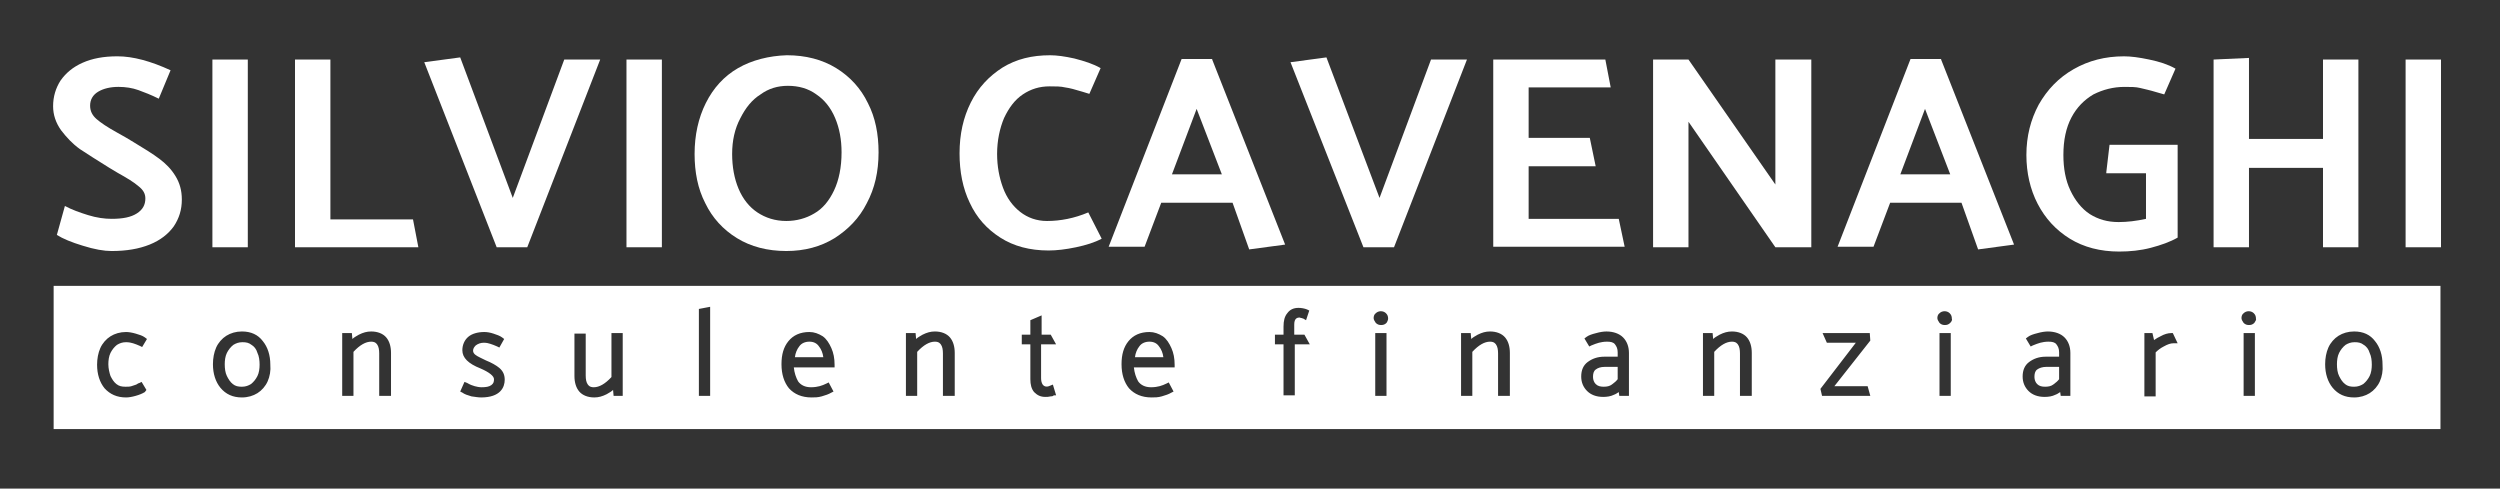
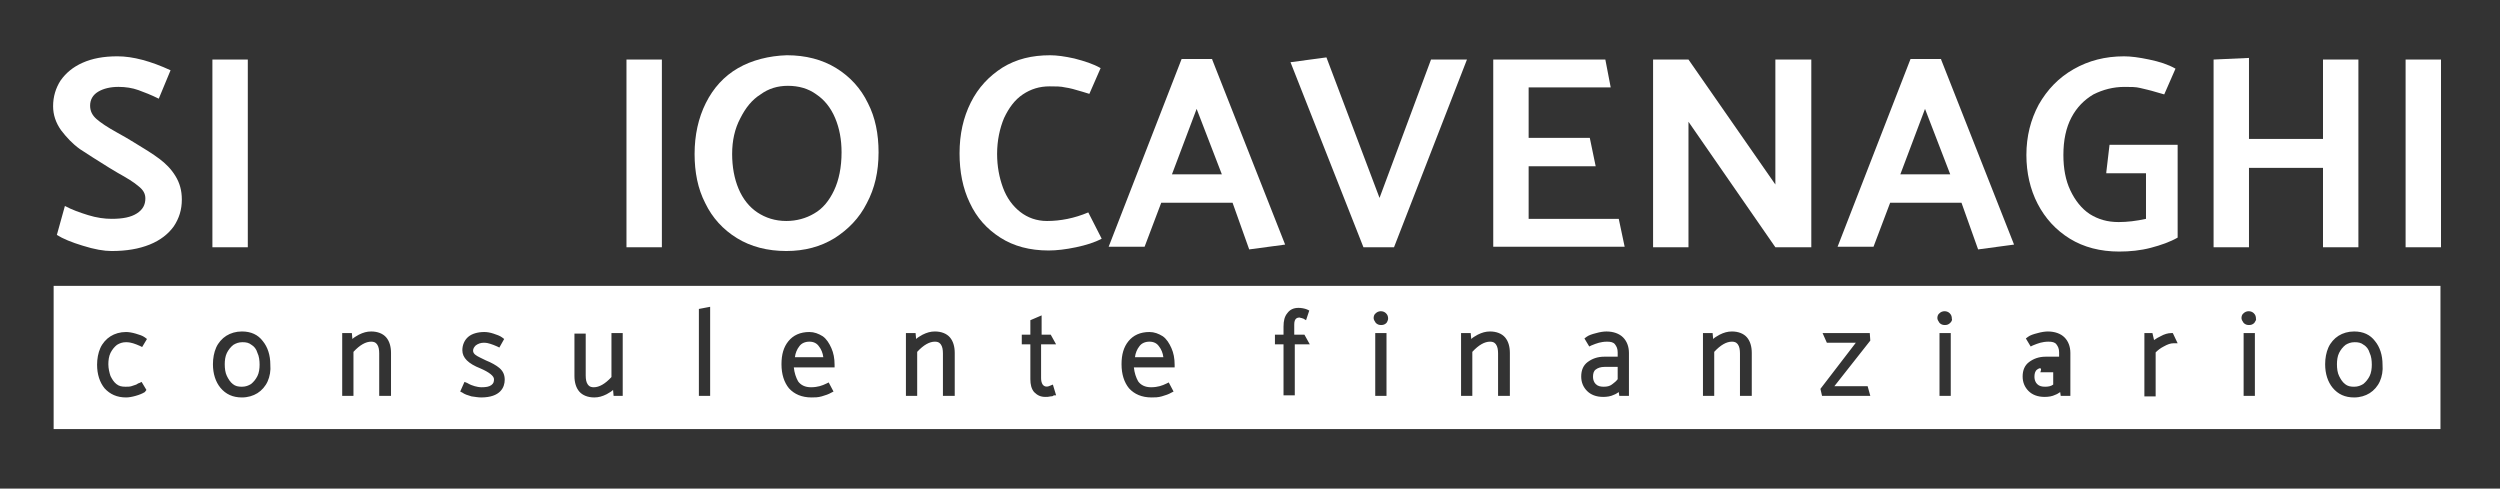
<svg xmlns="http://www.w3.org/2000/svg" version="1.1" id="Objects" x="0px" y="0px" viewBox="0 0 466.1 91.1" style="enable-background:new 0 0 466.1 91.1;" xml:space="preserve">
  <rect x="0" y="0" width="466.1" height="91.1" fill="#333333" stroke="none" />
  <style type="text/css">
	.st0{fill:#FFFFFF;}
</style>
  <path class="st0" d="M10.6,43.8l1.5-5.4c1.3,0.7,2.7,1.2,4.3,1.7c1.6,0.5,3.1,0.7,4.4,0.7c2.1,0,3.6-0.3,4.7-1  c1.1-0.7,1.6-1.6,1.6-2.8c0-0.9-0.4-1.6-1.3-2.3c-0.8-0.7-2.1-1.5-3.9-2.5l-1.5-0.9c-2.3-1.4-4.1-2.6-5.5-3.5  c-1.4-1-2.5-2.2-3.5-3.5c-1-1.4-1.5-2.9-1.5-4.5c0-1.8,0.5-3.4,1.4-4.8c1-1.4,2.3-2.5,4.1-3.3c1.8-0.8,3.9-1.2,6.5-1.2  c2.9,0,6.2,0.9,9.9,2.6l-2.2,5.3c-1.4-0.7-2.7-1.2-3.8-1.6c-1.1-0.4-2.4-0.6-3.7-0.6c-1.5,0-2.8,0.3-3.8,0.9c-1,0.6-1.5,1.5-1.5,2.6  c0,1,0.4,1.8,1.2,2.5c0.8,0.7,2,1.5,3.8,2.5l1.6,0.9l1.5,0.9c2,1.2,3.6,2.2,4.8,3.1c1.2,0.9,2.2,1.9,3,3.2c0.8,1.3,1.2,2.7,1.2,4.4  c0,1.9-0.5,3.5-1.5,5c-1,1.4-2.5,2.6-4.5,3.4c-2,0.8-4.3,1.2-7.1,1.2c-1.4,0-3.2-0.3-5.4-1C13.4,45.2,11.7,44.5,10.6,43.8z" />
  <path class="st0" d="M39.6,46.1v-35h6.6v35H39.6z" />
-   <path class="st0" d="M78,46.1H55v-35h6.6v29.8H77L78,46.1z" />
-   <path class="st0" d="M95.6,36.9l9.6-25.8h6.7l-13.6,35h-5.7L79.1,11.6l6.7-0.9L95.6,36.9z" />
  <path class="st0" d="M116.8,46.1v-35h6.6v35H116.8z" />
  <path class="st0" d="M146.7,10.3c3.5,0,6.6,0.8,9.2,2.4c2.6,1.6,4.6,3.8,5.9,6.5c1.4,2.7,2,5.8,2,9.2c0,3.6-0.7,6.7-2.2,9.5  c-1.4,2.8-3.5,4.9-6,6.5c-2.6,1.6-5.6,2.4-9,2.4c-3.5,0-6.6-0.8-9.2-2.4c-2.6-1.6-4.6-3.8-5.9-6.5c-1.4-2.7-2-5.8-2-9.2  c0-3.5,0.7-6.7,2.1-9.5c1.4-2.8,3.4-5,6-6.5S143.4,10.4,146.7,10.3z M136.5,28.7c0,2.4,0.4,4.6,1.2,6.5c0.8,1.9,2,3.4,3.5,4.4  c1.5,1,3.3,1.6,5.4,1.6c1.9,0,3.7-0.5,5.2-1.4c1.6-0.9,2.8-2.4,3.7-4.3c0.9-1.9,1.4-4.3,1.4-7.1c0-2.4-0.4-4.5-1.2-6.4  c-0.8-1.9-2-3.4-3.5-4.4c-1.5-1.1-3.3-1.6-5.3-1.6c-1.9,0-3.6,0.5-5.1,1.6c-1.6,1-2.8,2.5-3.8,4.5C137,24,136.5,26.2,136.5,28.7z" />
  <path class="st0" d="M205.2,12.7l-2.1,4.8l-1.3-0.4c-1.3-0.4-2.4-0.7-3.2-0.8c-0.8-0.2-1.8-0.2-2.9-0.2c-1.9,0-3.5,0.5-5,1.5  c-1.5,1-2.6,2.5-3.5,4.4c-0.8,1.9-1.3,4.2-1.3,6.7c0,2.3,0.4,4.4,1.1,6.3c0.7,1.9,1.8,3.4,3.2,4.5c1.4,1.1,3.1,1.7,5,1.7  c2.5,0,5.1-0.5,7.7-1.6l2.5,4.9c-1.3,0.7-2.9,1.2-4.8,1.6c-1.9,0.4-3.6,0.6-5.1,0.6c-3.5,0-6.5-0.8-9-2.4c-2.5-1.6-4.4-3.7-5.7-6.5  c-1.3-2.7-1.9-5.8-1.9-9.2c0-3.6,0.7-6.7,2.1-9.5c1.4-2.8,3.4-4.9,5.9-6.5c2.6-1.6,5.5-2.3,8.9-2.3c1.2,0,2.7,0.2,4.5,0.6  C202.2,11.4,203.8,11.9,205.2,12.7z" />
  <path class="st0" d="M226,11.1l13.6,34.5l-6.7,0.9l-3.1-8.7h-13.3l-3.1,8.2h-6.7l13.6-35H226z M223.1,20.3l-4.6,12.2h9.3L223.1,20.3  z" />
  <path class="st0" d="M257.2,36.9l9.6-25.8h6.7l-13.6,35h-5.7l-13.6-34.5l6.7-0.9L257.2,36.9z" />
  <path class="st0" d="M278.4,46.1v-35h20.9l1,5.2H285v9.4h11.4l1.1,5.3H285v9.8h16.8l1.1,5.2H278.4z" />
  <path class="st0" d="M308.2,46.1v-35h6.6l16.2,23.3V11.1h6.7v35h-6.7l-16.2-23.4v23.4H308.2z" />
  <path class="st0" d="M361.9,11.1l13.6,34.5l-6.7,0.9l-3.1-8.7h-13.3l-3.1,8.2h-6.7l13.6-35H361.9z M358.9,20.3l-4.6,12.2h9.3  L358.9,20.3z" />
  <path class="st0" d="M392.7,32.1l0.6-5.1h12.7v17.3c-1.4,0.8-3.1,1.4-5,1.9c-1.9,0.5-3.9,0.7-5.9,0.7c-3.5,0-6.6-0.8-9.2-2.4  c-2.6-1.6-4.6-3.8-6-6.5c-1.4-2.7-2.1-5.8-2.1-9.1c0-3.5,0.8-6.6,2.3-9.4c1.6-2.8,3.7-5,6.5-6.6c2.8-1.6,5.9-2.4,9.4-2.4  c1.3,0,2.8,0.2,4.7,0.6c1.9,0.4,3.5,0.9,4.9,1.7l-2.1,4.8c-1-0.3-1.4-0.4-1.4-0.4c-1.3-0.4-2.3-0.6-3.1-0.8  c-0.8-0.2-1.7-0.2-2.9-0.2c-2.1,0-4,0.5-5.8,1.4c-1.7,1-3.1,2.4-4.1,4.3c-1,1.9-1.5,4.2-1.5,7c0,2.5,0.4,4.7,1.3,6.6  c0.9,1.9,2.1,3.4,3.6,4.4c1.6,1,3.3,1.5,5.4,1.5c1.6,0,3.3-0.2,5.1-0.6v-8.5H392.7z" />
  <path class="st0" d="M433.1,46.1V31.3h-13.8v14.8h-6.6v-35l6.6-0.3v15.1h13.8V11.1h6.6v35H433.1z" />
  <path class="st0" d="M448.5,46.1v-35h6.6v35H448.5z" />
  <g>
    <path class="st0" d="M46.9,64.3c-0.5-0.4-1-0.5-1.7-0.5c-0.7,0-1.2,0.2-1.7,0.5c-0.5,0.4-0.9,0.9-1.2,1.5c-0.3,0.6-0.4,1.4-0.4,2.1   c0,0.8,0.1,1.6,0.4,2.2c0.3,0.6,0.6,1.1,1.1,1.5c0.5,0.4,1,0.5,1.7,0.5c0.7,0,1.2-0.2,1.7-0.5c0.5-0.4,0.9-0.9,1.2-1.5   c0.3-0.6,0.4-1.4,0.4-2.1c0-0.8-0.1-1.6-0.4-2.2C47.8,65.1,47.4,64.6,46.9,64.3z" />
    <path class="st0" d="M214.3,63.7c-0.8,0-1.5,0.3-1.9,0.9c-0.4,0.5-0.7,1.2-0.8,2h5.3c-0.1-0.8-0.4-1.5-0.8-2   C215.7,64,215.1,63.7,214.3,63.7z" />
    <path class="st0" d="M150.9,63.7c-0.8,0-1.5,0.3-1.9,0.9c-0.4,0.5-0.7,1.2-0.8,2h5.3c-0.1-0.8-0.4-1.5-0.8-2   C152.3,64,151.7,63.7,150.9,63.7z" />
-     <path class="st0" d="M379.8,68.9c-0.4,0.3-0.5,0.8-0.5,1.4c0,0.5,0.2,1,0.5,1.3c0.4,0.4,0.9,0.5,1.5,0.5c0.6,0,1.1-0.1,1.5-0.4   c0.4-0.3,0.8-0.6,1.1-1v-2.3h-2.4C380.8,68.4,380.2,68.6,379.8,68.9z" />
+     <path class="st0" d="M379.8,68.9c-0.4,0.3-0.5,0.8-0.5,1.4c0,0.5,0.2,1,0.5,1.3c0.4,0.4,0.9,0.5,1.5,0.5c0.6,0,1.1-0.1,1.5-0.4   v-2.3h-2.4C380.8,68.4,380.2,68.6,379.8,68.9z" />
    <path class="st0" d="M10,53.3V80h445V53.3H10z M20.6,70.1c0.3,0.6,0.6,1.1,1.1,1.5c0.5,0.4,1,0.5,1.7,0.5c0.4,0,0.8,0,1.1-0.1   c0.3-0.1,0.6-0.2,0.9-0.3c0.3-0.2,0.5-0.3,0.6-0.3l0.4-0.2l0.9,1.5L27,73.1c-0.5,0.3-1,0.5-1.7,0.7c-0.7,0.2-1.3,0.3-1.8,0.3   c-1.7,0-3-0.6-4-1.7c-0.9-1.1-1.4-2.6-1.4-4.4c0-1.1,0.2-2.2,0.6-3.1c0.4-0.9,1.1-1.7,1.9-2.2c0.8-0.5,1.8-0.8,2.9-0.8   c0.5,0,1.1,0.1,1.8,0.3c0.7,0.2,1.3,0.4,1.7,0.7l0.4,0.3l-0.9,1.5l-0.4-0.2c-0.5-0.2-0.9-0.4-1.3-0.5c-0.3-0.1-0.8-0.2-1.3-0.2   c-0.7,0-1.2,0.2-1.7,0.5c-0.5,0.4-0.9,0.9-1.2,1.5c-0.3,0.6-0.4,1.4-0.4,2.1C20.2,68.7,20.4,69.5,20.6,70.1z M49.9,71.1   c-0.4,0.9-1.1,1.7-1.9,2.2c-0.8,0.5-1.8,0.8-2.9,0.8c-1.7,0-3-0.6-4-1.8c-0.9-1.1-1.4-2.6-1.4-4.4c0-1.1,0.2-2.2,0.6-3.1   c0.4-0.9,1.1-1.7,1.9-2.2c0.8-0.5,1.8-0.8,2.9-0.8h0c1.7,0,3,0.6,3.9,1.8c0.9,1.1,1.4,2.6,1.4,4.4C50.5,69.1,50.3,70.2,49.9,71.1z    M72.8,73.8h-2.1v-7.9c0-0.7-0.1-1.3-0.4-1.7c-0.1-0.1-0.3-0.5-1.1-0.5c-1,0-2.1,0.6-3.3,1.9v8.2h-2.1V62.1h1.8l0.1,1.1   c0.3-0.3,0.7-0.5,1.2-0.8c0.8-0.4,1.5-0.6,2.3-0.6c1.2,0,2.2,0.4,2.8,1.1c0.6,0.7,0.9,1.7,0.9,2.9V73.8z M89.7,74.1   c-0.5,0-1.1-0.1-1.8-0.2c-0.7-0.2-1.3-0.4-1.7-0.7l-0.4-0.2l0.8-1.8l0.5,0.2c0.5,0.3,1,0.5,1.4,0.6c0.4,0.1,0.8,0.2,1.3,0.2   c0.8,0,1.4-0.1,1.8-0.4c0.4-0.3,0.5-0.6,0.5-1.1c0-0.6-0.9-1.3-2.5-2c-2.3-0.9-3.4-2-3.4-3.4c0-1,0.4-1.9,1.1-2.5   c0.7-0.6,1.8-0.9,3-0.9c0.5,0,1.1,0.1,1.7,0.3c0.6,0.2,1.2,0.4,1.6,0.7l0.4,0.3l-0.9,1.6l-0.4-0.2c-0.5-0.2-0.9-0.4-1.3-0.5   c-0.3-0.1-0.7-0.2-1.2-0.2c-0.6,0-1.1,0.2-1.5,0.5c-0.3,0.3-0.5,0.6-0.5,1c0,0.3,0.2,0.6,0.5,0.8c0.4,0.3,1.1,0.6,1.9,1   c1,0.4,1.9,0.9,2.5,1.4c0.7,0.6,1,1.3,1,2.2C94.1,72.2,93.3,74.1,89.7,74.1z M116.2,73.8h-1.8l-0.1-1.1c-0.3,0.3-0.7,0.5-1.2,0.8   c-0.8,0.4-1.5,0.6-2.3,0.6c-1.2,0-2.2-0.4-2.8-1.1c-0.6-0.7-0.9-1.7-0.9-2.9v-7.9h2.1V70c0,0.7,0.1,1.3,0.4,1.7   c0.1,0.1,0.3,0.5,1.1,0.5c1,0,2.1-0.6,3.3-1.9v-8.2h2.1V73.8z M132.4,73.8h-2.1V57.6l2.1-0.4V73.8z M155.7,68.5H148   c0.1,1,0.4,1.9,0.8,2.6c0.5,0.7,1.3,1.1,2.4,1.1c0.7,0,1.2-0.1,1.6-0.2c0.4-0.1,0.9-0.3,1.3-0.5l0.4-0.2l0.9,1.7l-0.4,0.2   c-0.5,0.3-1.1,0.5-1.8,0.7c-0.7,0.2-1.3,0.2-1.9,0.2c-1.8,0-3.2-0.6-4.2-1.7c-0.9-1.1-1.4-2.6-1.4-4.5c0-1.8,0.4-3.2,1.3-4.3   c0.9-1.1,2.2-1.7,3.9-1.7c0.9,0,1.7,0.3,2.5,0.8c0.7,0.5,1.2,1.3,1.6,2.2c0.4,0.9,0.6,1.9,0.6,3.1V68.5z M177.9,73.8h-2.1v-7.9   c0-0.7-0.1-1.3-0.4-1.7c-0.1-0.1-0.3-0.5-1.1-0.5c-1,0-2.1,0.6-3.3,1.9v8.2h-2.1V62.1h1.8l0.1,1.1c0.3-0.3,0.7-0.5,1.2-0.8   c0.8-0.4,1.5-0.6,2.3-0.6c1.2,0,2.2,0.4,2.8,1.1c0.6,0.7,0.9,1.7,0.9,2.9V73.8z M196.4,73.8c0,0-0.2,0.1-0.5,0.1   c-0.4,0.1-0.7,0.1-1,0.1c-0.9,0-1.5-0.3-2.1-0.9c-0.5-0.6-0.7-1.4-0.7-2.4v-6.5h-1.6v-1.8h1.6v-2.7l2.1-0.9v3.6h1.7l1,1.8h-2.8v6.3   c0,0.5,0.1,0.9,0.3,1.2c0.3,0.4,0.8,0.5,1.4,0.2l0.5-0.2l0.6,2H196.4z M219.1,68.5h-7.7c0.1,1,0.4,1.9,0.8,2.6   c0.5,0.7,1.3,1.1,2.4,1.1c0.7,0,1.2-0.1,1.6-0.2c0.4-0.1,0.9-0.3,1.3-0.5l0.4-0.2l0.9,1.7l-0.4,0.2c-0.5,0.3-1.1,0.5-1.8,0.7   c-0.7,0.2-1.3,0.2-1.9,0.2c-1.8,0-3.2-0.6-4.2-1.7c-0.9-1.1-1.4-2.6-1.4-4.5c0-1.8,0.4-3.2,1.3-4.3c0.9-1.1,2.2-1.7,3.9-1.7   c0.9,0,1.7,0.3,2.5,0.8c0.7,0.5,1.2,1.3,1.6,2.2c0.4,0.9,0.6,1.9,0.6,3.1V68.5z M243.2,62.4l1,1.8h-2.8v9.5h-2.1v-9.5h-1.6v-1.8   h1.6v-1.5c0-1.1,0.2-1.9,0.7-2.5c0.5-0.7,1.2-1,2.1-1c0.5,0,1.1,0.1,1.6,0.3l0.4,0.2l-0.6,1.8l-0.5-0.3c0,0-0.1,0-0.3-0.1   c-0.2,0-0.3-0.1-0.4-0.1c-0.5,0-1,0.2-1,1.3v1.9H243.2z M258.5,73.8h-2.1V62.1h2.1V73.8z M258.5,60.2c-0.3,0.3-0.6,0.4-1,0.4   c-0.4,0-0.7-0.1-1-0.4c-0.2-0.3-0.4-0.6-0.4-0.9s0.1-0.7,0.4-0.9c0.5-0.5,1.4-0.5,1.9,0c0.3,0.3,0.4,0.6,0.4,1   C258.8,59.6,258.7,59.9,258.5,60.2z M281.4,73.8h-2.1v-7.9c0-0.7-0.1-1.3-0.4-1.7c-0.1-0.1-0.3-0.5-1.1-0.5c-1,0-2.1,0.6-3.3,1.9   v8.2h-2.1V62.1h1.8l0.1,1.1c0.3-0.3,0.7-0.5,1.2-0.8c0.8-0.4,1.5-0.6,2.3-0.6c1.2,0,2.2,0.4,2.8,1.1c0.6,0.7,0.9,1.7,0.9,2.9V73.8z    M303.7,73.8h-1.8l-0.1-0.7c-0.3,0.2-0.6,0.4-0.9,0.5c-0.6,0.3-1.3,0.4-2,0.4c-1.3,0-2.3-0.4-3-1.1c-0.7-0.7-1.1-1.6-1.1-2.7   c0-1.2,0.4-2.1,1.2-2.7c0.8-0.6,1.8-1,3.1-1h2.5v-0.8c0-0.7-0.2-1.1-0.5-1.5c-0.3-0.4-0.8-0.5-1.5-0.5c-0.6,0-1.1,0.1-1.5,0.2   c-0.4,0.1-0.9,0.3-1.4,0.5l-0.4,0.2l-0.9-1.5l0.4-0.3c0.4-0.3,1-0.5,1.8-0.7c0.7-0.2,1.4-0.3,1.9-0.3c1.3,0,2.4,0.4,3.1,1.1   c0.7,0.7,1.1,1.7,1.1,2.9V73.8z M326.5,73.8h-2.1v-7.9c0-0.7-0.1-1.3-0.4-1.7c-0.1-0.1-0.3-0.5-1.1-0.5c-1,0-2.1,0.6-3.3,1.9v8.2   h-2.1V62.1h1.8l0.1,1.1c0.3-0.3,0.7-0.5,1.2-0.8c0.8-0.4,1.5-0.6,2.3-0.6c1.2,0,2.2,0.4,2.8,1.1c0.6,0.7,0.9,1.7,0.9,2.9V73.8z    M339.7,73.8l-0.3-1.3l6.6-8.6h-5.4l-0.8-1.8h8.8l0.1,1.4L342,72h6.2l0.5,1.8H339.7z M363.7,73.8h-2.1V62.1h2.1V73.8z M363.6,60.2   c-0.3,0.3-0.6,0.4-1,0.4c-0.4,0-0.7-0.1-1-0.4c-0.2-0.3-0.4-0.6-0.4-0.9s0.1-0.7,0.4-0.9c0.5-0.5,1.4-0.5,1.9,0   c0.3,0.3,0.4,0.6,0.4,1C364,59.6,363.9,59.9,363.6,60.2z M386,73.8h-1.8l-0.1-0.7c-0.3,0.2-0.6,0.4-0.9,0.5c-0.6,0.3-1.3,0.4-2,0.4   c-1.3,0-2.3-0.4-3-1.1c-0.7-0.7-1.1-1.6-1.1-2.7c0-1.2,0.4-2.1,1.2-2.7c0.8-0.6,1.8-1,3.1-1h2.5v-0.8c0-0.7-0.2-1.1-0.5-1.5   c-0.3-0.4-0.8-0.5-1.5-0.5c-0.6,0-1.1,0.1-1.5,0.2c-0.4,0.1-0.9,0.3-1.4,0.5l-0.4,0.2l-0.9-1.5l0.4-0.3c0.4-0.3,1-0.5,1.8-0.7   c0.7-0.2,1.4-0.3,1.9-0.3c1.3,0,2.4,0.4,3.1,1.1c0.7,0.7,1.1,1.7,1.1,2.9V73.8z M405.2,64c-0.5,0-1.1,0.2-1.8,0.6   c-0.6,0.3-1.1,0.7-1.5,1.1v8.2h-2.1V62.1h1.5l0.3,1.3c0.4-0.3,0.8-0.5,1.2-0.7c0.7-0.4,1.4-0.6,2-0.6h0.3L406,64H405.2z    M420.4,73.8h-2.1V62.1h2.1V73.8z M420.3,60.2c-0.3,0.3-0.6,0.4-1,0.4c-0.4,0-0.7-0.1-1-0.4c-0.2-0.3-0.4-0.6-0.4-0.9   s0.1-0.7,0.4-0.9c0.5-0.5,1.4-0.5,1.9,0c0.3,0.3,0.4,0.6,0.4,1C420.7,59.6,420.5,59.9,420.3,60.2z M443.7,71.1   c-0.4,0.9-1.1,1.7-1.9,2.2c-0.8,0.5-1.8,0.8-2.9,0.8c-1.7,0-3-0.6-4-1.8c-0.9-1.1-1.4-2.6-1.4-4.4c0-1.1,0.2-2.2,0.6-3.1   c0.4-0.9,1.1-1.7,1.9-2.2c0.8-0.5,1.8-0.8,2.9-0.8c1.7,0,3,0.6,3.9,1.8c0.9,1.1,1.4,2.6,1.4,4.4C444.3,69.1,444.1,70.2,443.7,71.1z   " />
    <path class="st0" d="M297.5,68.9c-0.4,0.3-0.5,0.8-0.5,1.4c0,0.5,0.2,1,0.5,1.3c0.4,0.4,0.9,0.5,1.5,0.5c0.6,0,1.1-0.1,1.5-0.4   c0.4-0.3,0.8-0.6,1.1-1v-2.3h-2.4C298.4,68.4,297.9,68.6,297.5,68.9z" />
    <path class="st0" d="M440.7,64.3c-0.5-0.4-1-0.5-1.7-0.5c-0.7,0-1.2,0.2-1.7,0.5c-0.5,0.4-0.9,0.9-1.2,1.5   c-0.3,0.6-0.4,1.4-0.4,2.1c0,0.8,0.1,1.6,0.4,2.2c0.3,0.6,0.6,1.1,1.1,1.5c0.5,0.4,1,0.5,1.7,0.5c0.7,0,1.2-0.2,1.7-0.5   c0.5-0.4,0.9-0.9,1.2-1.5c0.3-0.6,0.4-1.4,0.4-2.1c0-0.8-0.1-1.6-0.4-2.2C441.6,65.1,441.2,64.6,440.7,64.3z" />
  </g>
</svg>